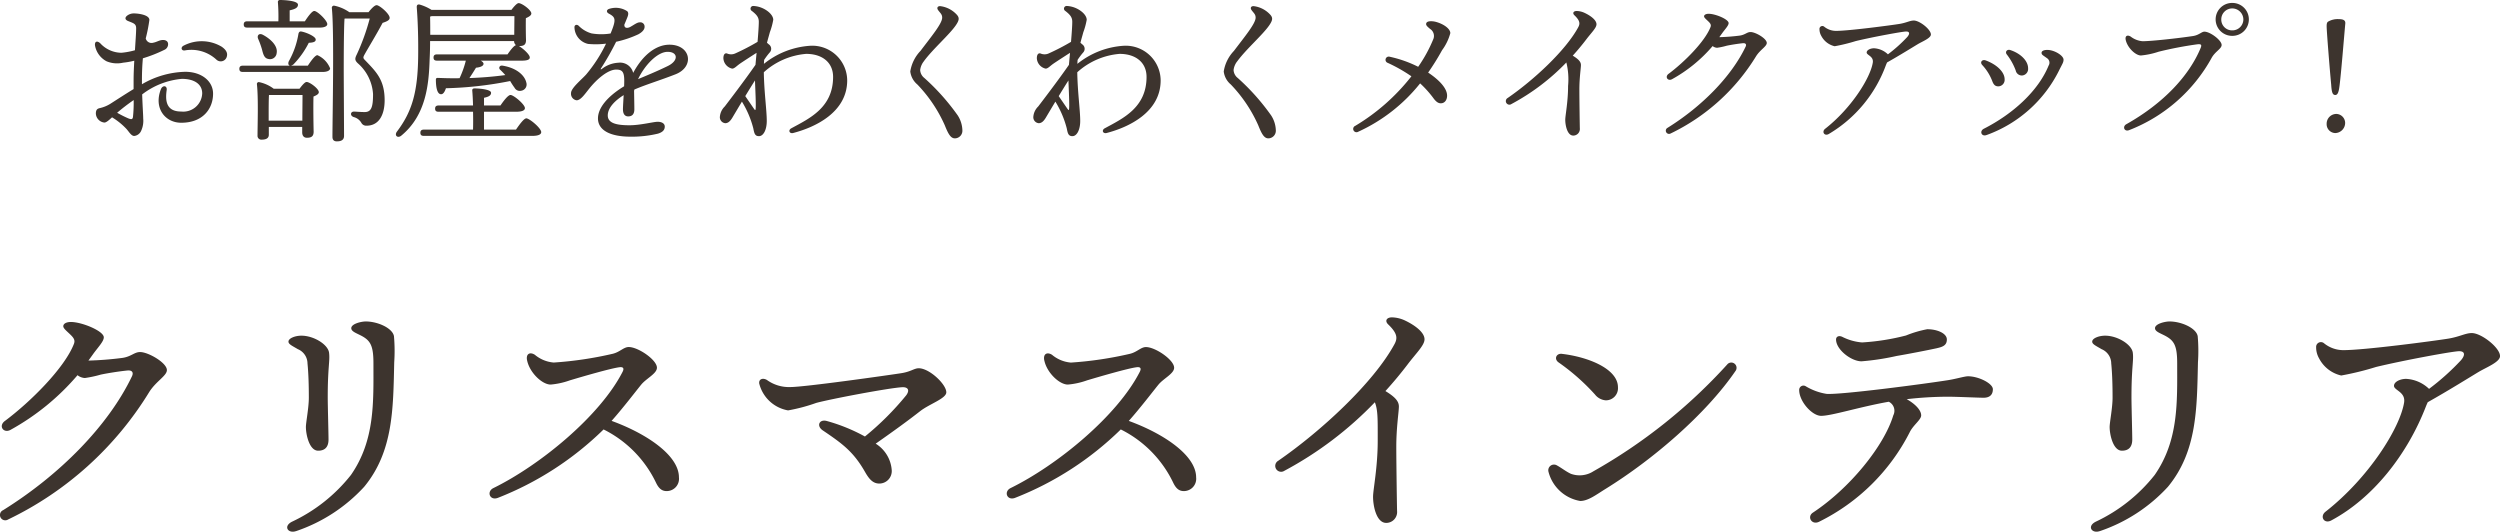
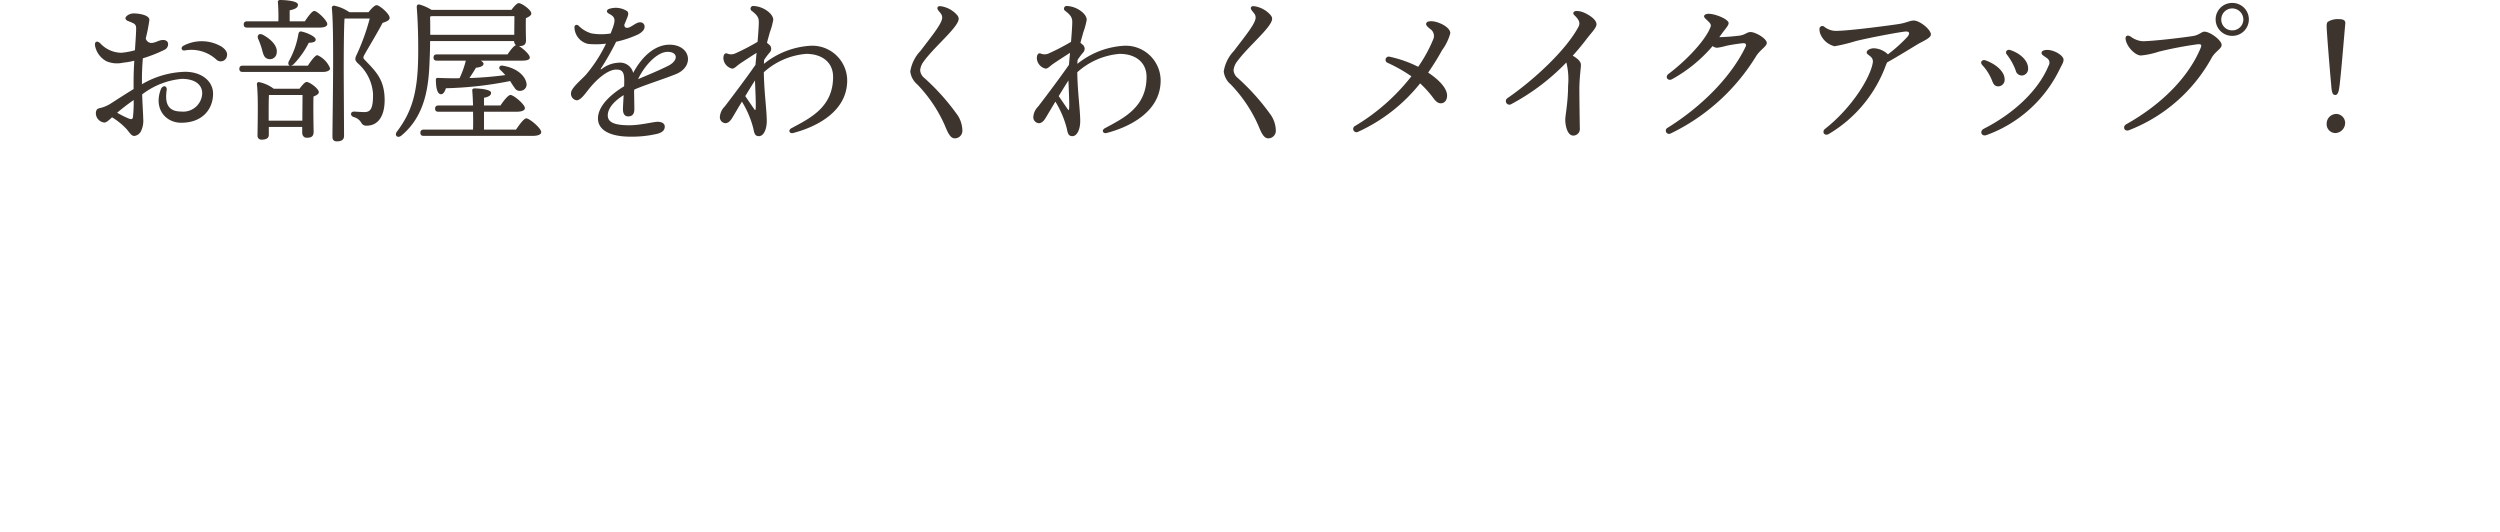
<svg xmlns="http://www.w3.org/2000/svg" width="319.025" height="67.852" viewBox="0 0 319.025 67.852">
  <g id="sec01_st03" transform="translate(-801.206 -14775.36)">
-     <path id="パス_2951" data-name="パス 2951" d="M-158.166-11.926c-.876.655-.168,1.614.7,1.148a30.685,30.685,0,0,0,8.564-6.984,1.633,1.633,0,0,0,.944.36,14.578,14.578,0,0,0,2.012-.432c.835-.176,2.2-.4,3.39-.526.586-.061.846.216.6.742-3.018,6.309-9.21,12.58-16.438,17.078h0a.677.677,0,1,0,.634,1.192,42.874,42.874,0,0,0,18.022-16.286c.887-1.387,2.241-2.052,2.241-2.781,0-.928-2.373-2.3-3.419-2.3-.751,0-1.128.591-2.287.751a42.357,42.357,0,0,1-4.3.337h-.007c.2-.273.392-.54.585-.81.612-.86,1.368-1.612,1.377-2.148.014-.8-2.738-1.942-4.148-1.966-.621-.011-1.017.211-1.022.538-.005.294.475.645.961,1.128.433.43.558.712.392,1.139-1.19,3.054-5.493,7.35-8.795,9.818Zm37.149,14.065a20.872,20.872,0,0,0,8.694-5.656c3.735-4.53,3.7-10.015,3.836-15.893a21.554,21.554,0,0,0-.033-3.328c-.179-1.023-2.059-1.88-3.6-1.88-.578,0-1.848.3-1.848.858,0,.462.759.66,1.452,1.056,1.047.6,1.377,1.316,1.377,3.436,0,4.911.209,9.8-2.865,14.232A20.9,20.9,0,0,1-121.533.935c-1.151.581-.507,1.55.517,1.2Zm.22-23.226a1.986,1.986,0,0,1,1.242,1.819c.132,1.324.171,2.885.171,4.376,0,1.29-.374,3.155-.374,3.74,0,.97.439,3.026,1.564,3.026.865,0,1.322-.474,1.322-1.428,0-.807-.1-4.341-.1-5.372,0-3.893.3-4.65.17-5.7s-1.947-2.178-3.531-2.178c-.792,0-1.65.33-1.65.759,0,.33.462.528,1.188.957Zm29.271,1.452c.324,1.552,1.914,3.069,3,3.069a9.629,9.629,0,0,0,2.457-.54c1.51-.45,5.15-1.517,6.31-1.67.5-.067.639.14.412.583C-82.216-12.57-89.843-6.3-95.831-3.357c-.9.442-.474,1.639.57,1.249a40.208,40.208,0,0,0,13.49-8.732,14.653,14.653,0,0,1,6.692,6.8c.375.783.8,1.1,1.445,1.065a1.57,1.57,0,0,0,1.479-1.749c0-2.872-4.295-5.648-8.594-7.208,1.461-1.639,3.14-3.843,3.787-4.632s2-1.4,2-2.152c0-1-2.392-2.64-3.6-2.64-.647,0-1.118.638-2.044.862a46.837,46.837,0,0,1-7.526,1.118,4.283,4.283,0,0,1-2.409-.99c-.626-.4-1.169-.129-.99.726Zm29.634,3a4.609,4.609,0,0,0,3.663,3.366,22.166,22.166,0,0,0,3.6-.957c1.825-.494,9.187-1.894,10.939-2,.74-.045,1.039.35.535,1.034a36.47,36.47,0,0,1-5.266,5.255,22.387,22.387,0,0,0-4.837-1.972h0c-1.007-.287-1.377.629-.545,1.19,2.49,1.68,3.919,2.715,5.393,5.3.519.911,1.006,1.486,1.825,1.486A1.592,1.592,0,0,0-45-5.638a4.333,4.333,0,0,0-2.048-3.385c2.392-1.677,4.21-3,5.663-4.14,1.188-.93,3.349-1.62,3.349-2.413,0-1.029-2.161-3.071-3.515-3.071-.59,0-.986.435-2.228.629-1.693.264-12.316,1.769-14.151,1.769a4.812,4.812,0,0,1-3.009-.911c-.524-.3-1.089-.1-.957.528Zm36.366-3c.324,1.552,1.914,3.069,3,3.069a9.629,9.629,0,0,0,2.457-.54c1.51-.45,5.15-1.517,6.31-1.67.5-.067.639.14.413.583C-16.216-12.57-23.843-6.3-29.831-3.357c-.9.442-.474,1.639.57,1.249a40.208,40.208,0,0,0,13.49-8.732,14.653,14.653,0,0,1,6.692,6.8c.375.783.8,1.1,1.445,1.065A1.57,1.57,0,0,0-6.155-4.719c0-2.872-4.295-5.648-8.594-7.208,1.461-1.639,3.14-3.843,3.787-4.632s2-1.4,2-2.152c0-1-2.392-2.64-3.6-2.64-.647,0-1.118.638-2.044.862a46.837,46.837,0,0,1-7.526,1.118,4.283,4.283,0,0,1-2.409-.99c-.626-.4-1.169-.129-.99.726ZM4.309-6.833A.75.75,0,1,0,5.1-5.559a46.1,46.1,0,0,0,11.552-8.748c.4,1.013.365,2.2.365,4.934,0,3.387-.594,6.218-.594,7.128,0,1.169.421,3.333,1.683,3.333A1.388,1.388,0,0,0,19.487-.43c-.022-.807-.1-6.3-.1-8.176,0-2.5.33-4.489.33-5.156S19.244-14.977,18-15.737c1.014-1.115,1.97-2.263,2.852-3.425,1.084-1.429,2.137-2.417,2.137-3.18,0-.9-1.258-1.81-2.467-2.387a4.143,4.143,0,0,0-1.581-.409c-.791-.047-1.063.442-.592.892,1.218,1.165,1.207,1.788.8,2.536C16.479-16.8,9.8-10.619,4.31-6.834ZM40.528-20.487c-.713-.083-1.036.63-.465,1.07A27.412,27.412,0,0,1,44.739-15.3a1.929,1.929,0,0,0,1.367.746,1.542,1.542,0,0,0,1.567-1.666c0-2.36-3.815-3.876-7.145-4.263ZM61.61-19.122A68.431,68.431,0,0,1,44.551-5.506a3.254,3.254,0,0,1-2.888.326c-.628-.289-1.208-.767-1.831-1.1a.728.728,0,0,0-1.025.841,5.05,5.05,0,0,0,4.053,3.729c1.019,0,2.092-.839,3.231-1.542,6.021-3.719,12.8-9.529,16.57-15.032a.672.672,0,1,0-1.052-.838Zm26.778-2.09c.794-.171,1.256-.4,1.256-1.11,0-.767-1.205-1.306-2.506-1.306a14.155,14.155,0,0,0-2.709.8,29.344,29.344,0,0,1-5.606.887,6.8,6.8,0,0,1-2.545-.725c-.462-.2-.773.008-.773.347,0,1.3,1.944,2.786,3.241,2.786a31.577,31.577,0,0,0,4.479-.681c1.547-.263,3.83-.707,5.162-.995ZM70.8-15.874c0,1.469,1.649,3.3,2.8,3.3,1.357,0,4.9-1.144,8.632-1.8a1.279,1.279,0,0,1,.576,1.739C81.637-8.743,77.282-3.349,72.547-.22c-.772.51-.168,1.612.771,1.171h0A25.764,25.764,0,0,0,84.9-10.473c.444-.921,1.467-1.6,1.467-2.155,0-.747-.916-1.558-1.847-2.073a47.235,47.235,0,0,1,5.254-.315c1.078,0,3.937.132,4.554.132.721,0,1.188-.327,1.188-1.086,0-.741-1.824-1.653-3.168-1.653-.439,0-1.521.332-2.508.489-3.066.489-13.813,1.9-15.558,1.755a7.435,7.435,0,0,1-2.625-.957.545.545,0,0,0-.857.461ZM109.158,2.139a20.872,20.872,0,0,0,8.694-5.656c3.735-4.53,3.7-10.015,3.836-15.893a21.554,21.554,0,0,0-.033-3.328c-.179-1.023-2.059-1.88-3.6-1.88-.578,0-1.848.3-1.848.858,0,.462.759.66,1.452,1.056,1.047.6,1.377,1.316,1.377,3.436,0,4.911.209,9.8-2.865,14.232A20.9,20.9,0,0,1,108.642.935c-1.151.581-.507,1.55.517,1.2Zm.22-23.226a1.986,1.986,0,0,1,1.242,1.819c.132,1.324.171,2.885.171,4.376,0,1.29-.374,3.155-.374,3.74,0,.97.439,3.026,1.564,3.026.865,0,1.322-.474,1.322-1.428,0-.807-.1-4.341-.1-5.372,0-3.893.3-4.65.17-5.7s-1.947-2.178-3.531-2.178c-.792,0-1.65.33-1.65.759,0,.33.462.528,1.188.957Zm27.39-.264a2.822,2.822,0,0,0,.379,1.448,4.236,4.236,0,0,0,2.822,2.182,36.89,36.89,0,0,0,4.45-1.092c3.559-.857,9.809-2.01,10.6-2.01.759,0,.792.5.231,1.155a30.933,30.933,0,0,1-4.073,3.652,4.579,4.579,0,0,0-2.923-1.277c-.759,0-1.551.37-1.551.891,0,.579,1.511.773,1.287,2.145-.526,3.223-4.486,9.58-10.022,13.912-.775.606-.19,1.611.735,1.116h0c5.3-2.833,9.66-8.342,12.05-14.486.086-.221.174-.417.257-.6,2.569-1.44,5.321-3.159,6.486-3.858.987-.592,2.737-1.257,2.737-2.027,0-1.069-2.381-2.937-3.6-2.937-.828,0-1.554.477-3.038.716-1.746.282-10.633,1.462-13.33,1.462a3.911,3.911,0,0,1-2.508-.891.61.61,0,0,0-.99.495Z" transform="translate(960 14841)" fill="#3d342e" />
    <path id="パス_2950" data-name="パス 2950" d="M-142.451-13.957c.682.281,1.031.336,1.031.929,0,.531-.076,1.593-.154,2.8a9.441,9.441,0,0,1-1.725.322,3.705,3.705,0,0,1-2.717-1.228c-.433-.364-.7-.18-.658.278h0a2.839,2.839,0,0,0,1.483,2.039,3.474,3.474,0,0,0,2.1.177,9.8,9.8,0,0,0,1.432-.253c-.049.884-.087,1.769-.087,2.521q0,.583,0,1.1c-.961.58-1.954,1.231-2.946,1.864h0a4.342,4.342,0,0,1-1.37.565c-.311.068-.5.208-.5.707A1.216,1.216,0,0,0-145.472-1c.246,0,.61-.329.976-.67a8.706,8.706,0,0,1,1.853,1.5c.318.359.6.881.98.881a1.1,1.1,0,0,0,.887-.669,3.038,3.038,0,0,0,.257-1.553c0-.449-.085-1.606-.133-3.083a9.7,9.7,0,0,1,5.061-1.982c1.655,0,2.6.712,2.6,1.857a2.421,2.421,0,0,1-2.7,2.31c-1.94,0-2.019-1.448-1.834-2.735.085-.593-.523-.663-.741-.1-.937,2.42.555,4.268,2.6,4.268,2.786,0,4.062-1.816,4.062-3.708,0-1.6-1.462-2.794-3.562-2.794a11.444,11.444,0,0,0-5.515,1.589c0-.17,0-.347,0-.525,0-1.06.047-1.983.12-2.786a17.929,17.929,0,0,0,2.724-1.071.786.786,0,0,0,.493-.786c-.033-.379-.386-.508-.744-.477-.418.037-.727.269-1.162.347a.761.761,0,0,1-.948-.548,20.249,20.249,0,0,0,.466-2.358c0-.668-1.454-.835-1.974-.835a1.393,1.393,0,0,0-.889.305c-.3.256-.226.516.144.668Zm7.221,3.756a4.7,4.7,0,0,1,4.04,1.16.8.8,0,0,0,1.34-.38c.143-.5-.14-.9-.66-1.26a4.987,4.987,0,0,0-4.84-.14c-.418.2-.318.671.12.62Zm-7.178,8.673a14.368,14.368,0,0,1-1.438-.723,25.611,25.611,0,0,1,2.11-1.62,17.642,17.642,0,0,1-.088,2.141c-.047.343-.214.345-.583.2ZM-117.97-13.12c.54,0,.94-.16.94-.44,0-.46-1.26-1.68-1.66-1.68-.28,0-.8.7-1.2,1.32h-1.94v-1.4c.62-.14,1.06-.3,1.06-.72,0-.54-1.94-.6-2.28-.6a.252.252,0,0,0-.28.3,22.928,22.928,0,0,1,.06,2.42h-3.98c-.26,0-.44.1-.44.4,0,.32.18.4.44.4Zm-7.88,1.44a10.412,10.412,0,0,1,.48,1.32c.16.62.28,1.14.8,1.24a.85.85,0,0,0,1.08-.74c.18-.92-.78-1.82-1.76-2.34C-125.75-12.46-126.03-12.1-125.85-11.68Zm1.34,10.44V-2.26c0-.38,0-1.68.04-2.26h4.28c0,.78-.02,2.18-.02,3.28Zm.64-4.08a4.644,4.644,0,0,0-1.86-.84.239.239,0,0,0-.28.26c.2,1.78.08,5.22.08,6.54a.486.486,0,0,0,.54.54c.58,0,.9-.2.9-.62v-1h4.26v.7c0,.32.14.68.6.68.54,0,.86-.16.86-.78-.02-.64-.06-3.22-.02-4.48.34-.14.68-.3.68-.56,0-.44-1.16-1.3-1.56-1.3-.22,0-.6.46-.9.86Zm2.2-2.94a.807.807,0,0,0,.34-.18,11.073,11.073,0,0,0,1.94-2.74c.6-.02.92-.14.88-.44-.02-.36-1.16-.88-1.84-1-.2-.04-.32.1-.36.3a10.655,10.655,0,0,1-1.22,3.48c-.14.3-.06.54.14.58h-6.02c-.26,0-.44.1-.44.4,0,.32.18.4.44.4h10.22c.5,0,.92-.16.92-.46a3.1,3.1,0,0,0-1.62-1.68c-.28,0-.8.7-1.22,1.34Zm7.46-6.82a5.1,5.1,0,0,0-1.96-.84.272.272,0,0,0-.28.28c.32,3,.08,13.98.08,16.46,0,.36.16.58.56.58.64,0,.92-.24.92-.7,0-.82-.04-7.54-.04-8.24,0-.8,0-5.36.1-6.72l.12-.02h3.1a27.851,27.851,0,0,1-1.64,4.56c-.28.56-.28.76.1,1.14a5.687,5.687,0,0,1,1.96,3.94c0,1.58-.18,2.3-1.06,2.3-.58,0-1.12-.06-1.38-.06-.46,0-.52.54-.02.7a1.578,1.578,0,0,1,.96.72.7.7,0,0,0,.66.38c1.68,0,2.32-1.52,2.32-3.24,0-2.62-1.08-3.64-2.52-5.14-.22-.22-.24-.32-.1-.6.48-.88,1.6-2.7,2.36-4.14.54-.18.9-.34.9-.64,0-.52-1.3-1.62-1.66-1.62-.26,0-.68.44-1.04.9Zm10.5.5h10.56c0,.64-.02,1.66-.02,2.38h-10.72c0-.76,0-1.52-.02-2.32Zm10.52,3.18a.645.645,0,0,0,.24.52c-.28.08-.72.66-1.08,1.18h-9c-.26,0-.44.1-.44.4,0,.32.18.4.44.4h3.68a12.009,12.009,0,0,1-.8,2.24c-.86.02-1.78,0-2.76-.04-.16,0-.26.04-.26.22,0,1.1.2,1.8.6,1.86.32.06.54-.32.68-.76a46.669,46.669,0,0,0,8.2-.92,9.249,9.249,0,0,0,.56.86.75.75,0,0,0,.84.38.807.807,0,0,0,.66-1.04c-.2-.9-1.2-1.86-3.02-2.16-.4-.08-.56.3-.32.52.22.2.44.44.66.68a45.448,45.448,0,0,1-4.58.38q.42-.63.84-1.32c.44-.04.96-.18.96-.5,0-.14-.14-.28-.36-.4h5.24c.72,0,1.04-.14,1.02-.42,0-.36-.86-1.14-1.38-1.44.58,0,.9-.14.9-.76-.02-.52-.04-1.84-.02-2.8.36-.16.7-.34.7-.6,0-.44-1.2-1.32-1.62-1.32-.22,0-.62.46-.92.86h-10.2a5.868,5.868,0,0,0-1.52-.68c-.26-.04-.38.06-.36.38.16,2.04.2,4.28.18,6.1-.04,4.72-.8,7.2-2.7,9.72-.4.54.12.92.58.5,3.14-2.6,3.48-6.56,3.58-9.64.04-.84.06-1.62.06-2.4ZM-97.03-.1V-2.38h4.12c.74,0,1.1-.18,1.1-.46,0-.48-1.44-1.68-1.84-1.68-.3,0-.86.72-1.28,1.34h-2.1v-.98c.54-.12.9-.26.9-.64,0-.48-1.78-.56-2.12-.56-.18,0-.3.1-.28.28.04.44.08,1.12.1,1.9h-4.4c-.26,0-.44.1-.44.4,0,.32.18.4.44.4h4.4c.02.78.02,1.6,0,2.28h-6.28c-.26,0-.44.1-.44.4,0,.32.18.4.44.4h13.86c.74,0,1.12-.18,1.12-.48,0-.5-1.48-1.74-1.9-1.76-.32.02-.88.8-1.32,1.44Zm18.221-15.144a2.685,2.685,0,0,0-1.358-.4,2.892,2.892,0,0,0-.891.133c-.352.111-.382.427-.057.6.864.473,1,.706.238,2.545a7.467,7.467,0,0,1-2.417-.008,3.706,3.706,0,0,1-1.66-.982c-.257-.227-.575-.093-.529.26a2.219,2.219,0,0,0,1.739,2.062,10.474,10.474,0,0,0,2.287-.037A18.681,18.681,0,0,1-83.965-7.17c-.535.621-1.959,1.748-1.959,2.4a.84.84,0,0,0,.707.929c.519,0,1.033-.763,1.6-1.47,1.055-1.321,2.442-2.449,3.453-2.449.765,0,1.03.284,1.03,1.414,0,.2-.006.451-.017.716-2.2,1.338-3.336,2.808-3.336,4.092C-82.489-.025-80.943.8-78.328.8a14.082,14.082,0,0,0,3.5-.387c.553-.17.865-.442.865-.9,0-.389-.371-.612-.906-.612s-2.2.444-3.6.444c-1.69,0-2.767-.276-2.767-1.252,0-1.024.993-1.946,2.028-2.594-.043.775-.09,1.507-.09,1.806,0,.584.235.909.667.909.5,0,.788-.283.788-.909,0-.4-.019-1.431-.036-2.335.011-.062.024-.122.038-.182,1.443-.628,3.35-1.2,5.254-1.948,2.473-.972,1.939-3.776-.781-3.776-1.683,0-3.387,1.28-4.626,3.6a1.716,1.716,0,0,0-1.891-1.3,3.715,3.715,0,0,0-2.1.788c-.153.107-.2.064-.1-.089a35.134,35.134,0,0,0,1.916-3.373,13.316,13.316,0,0,0,2.836-.955c.512-.283.8-.615.794-.954a.539.539,0,0,0-.616-.569h0c-.335,0-.689.291-1.172.563-.407.23-.828.2-.792-.275.192-.445.309-.751.38-.923.167-.4.154-.676-.07-.825Zm5.208,5.219c1.316,0,1.446,1.113.026,1.809-1.39.681-2.829,1.265-3.795,1.676C-76.513-8.353-74.881-10.025-73.6-10.025Zm11.058,7.32c-.054-.076-.708-1.031-1.148-1.67.43-.708.874-1.428,1.24-2,.044,1.232.14,3.107.083,3.623C-62.385-2.593-62.423-2.538-62.543-2.705Zm-1.94-5.73c.265-.195,1.64-1.087,2.234-1.463-.051.564-.1,1.1-.138,1.531-1.32,1.911-3.441,4.685-3.926,5.319a2.054,2.054,0,0,0-.616,1.289.761.761,0,0,0,.68.84c.328,0,.607-.2.908-.7.081-.133.6-1.013,1.224-2.053A12.347,12.347,0,0,1-62.666-.264c.119.6.191,1,.719,1,.581,0,1-.825,1-1.94,0-1.374-.337-3.669-.376-6.216a9.161,9.161,0,0,1,5.4-2.345c2.074,0,3.44,1.108,3.44,2.94,0,3.91-3,5.293-5.331,6.556-.438.238-.247.723.241.6,2.84-.739,6.89-2.661,6.89-6.712a4.462,4.462,0,0,0-4.7-4.42h0a10.463,10.463,0,0,0-5.927,2.31c.007-.178.017-.346.029-.507a8.676,8.676,0,0,1,.715-.949.682.682,0,0,0-.124-1.034c-.08-.074-.157-.139-.23-.2.121-.48.252-.913.367-1.343a8.945,8.945,0,0,0,.434-1.589c0-.5-.519-1.073-1.279-1.443a3.247,3.247,0,0,0-1.245-.321.341.341,0,0,0-.21.632c.673.518.891.854.891,1.389,0,.509-.071,1.5-.159,2.556a28.133,28.133,0,0,1-2.85,1.479,1.275,1.275,0,0,1-1.053,0c-.288-.072-.459.166-.459.618a1.432,1.432,0,0,0,1.12,1.32c.278,0,.528-.292.888-.555Zm23.594-.406c1.14-1.547,3.242-3.367,4.064-4.567.448-.654.461-.946.173-1.306a3.426,3.426,0,0,0-2.1-1.135c-.376-.05-.539.2-.337.489.265.381.526.529.526.97,0,.751-1.348,2.365-2.77,4.247a4.9,4.9,0,0,0-1.3,2.623,2.549,2.549,0,0,0,.9,1.659A18.083,18.083,0,0,1-38.224-.639c.445,1.119.757,1.656,1.292,1.656a.973.973,0,0,0,.947-1.05,3.676,3.676,0,0,0-.6-1.889,28.441,28.441,0,0,0-4.25-4.764,1.376,1.376,0,0,1-.536-1.019,2.211,2.211,0,0,1,.488-1.136Zm18.346,6.136c-.054-.076-.708-1.031-1.148-1.67.43-.708.874-1.428,1.24-2,.044,1.232.14,3.107.083,3.623C-22.385-2.593-22.423-2.538-22.543-2.705Zm-1.94-5.73c.265-.195,1.64-1.087,2.234-1.463-.051.564-.1,1.1-.138,1.531-1.32,1.911-3.441,4.685-3.926,5.319a2.054,2.054,0,0,0-.616,1.289.761.761,0,0,0,.68.84c.328,0,.607-.2.908-.7.081-.133.6-1.013,1.224-2.053A12.348,12.348,0,0,1-22.666-.264c.119.6.191,1,.719,1,.581,0,1-.825,1-1.94,0-1.374-.337-3.669-.376-6.216a9.161,9.161,0,0,1,5.4-2.345c2.074,0,3.44,1.108,3.44,2.94,0,3.91-3,5.293-5.331,6.556-.438.238-.247.723.241.6,2.84-.739,6.89-2.661,6.89-6.712a4.462,4.462,0,0,0-4.7-4.42h0a10.463,10.463,0,0,0-5.927,2.31c.007-.178.017-.346.029-.507a8.677,8.677,0,0,1,.715-.949.682.682,0,0,0-.124-1.034c-.08-.074-.157-.139-.23-.2.121-.48.252-.913.367-1.343a8.945,8.945,0,0,0,.434-1.589c0-.5-.519-1.073-1.279-1.443a3.248,3.248,0,0,0-1.245-.321.341.341,0,0,0-.21.632c.673.518.891.854.891,1.389,0,.509-.071,1.5-.159,2.556a28.132,28.132,0,0,1-2.85,1.479,1.275,1.275,0,0,1-1.053,0c-.288-.072-.459.166-.459.618a1.432,1.432,0,0,0,1.12,1.32c.278,0,.528-.292.888-.555ZM-.889-8.842c1.14-1.547,3.242-3.367,4.064-4.567.448-.654.461-.946.173-1.306a3.426,3.426,0,0,0-2.1-1.135c-.376-.05-.539.2-.337.489.265.381.526.529.526.97,0,.751-1.348,2.365-2.77,4.247a4.9,4.9,0,0,0-1.3,2.623,2.549,2.549,0,0,0,.9,1.659A18.083,18.083,0,0,1,1.776-.639C2.22.48,2.532,1.017,3.067,1.017a.973.973,0,0,0,.947-1.05,3.676,3.676,0,0,0-.605-1.889A28.441,28.441,0,0,0-.841-6.686a1.376,1.376,0,0,1-.536-1.019A2.211,2.211,0,0,1-.889-8.842ZM14.53.171A21.513,21.513,0,0,0,22.427-6a13.4,13.4,0,0,1,1.76,1.972c.317.407.578.571.883.571.474,0,.8-.4.8-.98,0-.866-.86-1.9-2.418-2.941a31.131,31.131,0,0,0,1.775-2.853,6.531,6.531,0,0,0,1.055-2.179c0-.566-.872-1.186-1.872-1.446-.4-.1-1.04-.14-1.18.14s.14.48.46.76a1.062,1.062,0,0,1,.4,1.36,18.119,18.119,0,0,1-1.91,3.48A15.171,15.171,0,0,0,18.545-9.4a.411.411,0,0,0-.25.783h0a19.755,19.755,0,0,1,3.021,1.713A26.111,26.111,0,0,1,14.15-.58a.422.422,0,1,0,.379.751ZM33.611-4.141a.455.455,0,1,0,.477.772,27.94,27.94,0,0,0,7-5.3,8.918,8.918,0,0,1,.221,2.991c0,2.053-.36,3.768-.36,4.32,0,.708.255,2.02,1.02,2.02a.841.841,0,0,0,.84-.92c-.014-.489-.06-3.818-.06-4.955,0-1.514.2-2.721.2-3.125s-.287-.736-1.044-1.2c.615-.676,1.194-1.372,1.728-2.076.657-.866,1.3-1.465,1.3-1.927,0-.547-.763-1.1-1.5-1.446a2.511,2.511,0,0,0-.958-.248c-.479-.028-.644.268-.359.541.738.706.732,1.084.486,1.537-1.617,2.977-5.663,6.721-8.992,9.015ZM54.142-7.228c-.531.4-.1.978.422.7a18.6,18.6,0,0,0,5.19-4.233.989.989,0,0,0,.572.218,8.835,8.835,0,0,0,1.219-.262c.506-.106,1.335-.244,2.054-.319.355-.037.513.131.361.449C62.132-6.854,58.379-3.053,54-.327h0A.41.41,0,1,0,54.383.4,25.984,25.984,0,0,0,65.306-9.475c.538-.841,1.358-1.243,1.358-1.685,0-.563-1.438-1.392-2.072-1.392-.455,0-.684.358-1.386.455a25.671,25.671,0,0,1-2.6.2h0c.12-.165.238-.327.355-.491.371-.521.829-.977.835-1.3.009-.488-1.659-1.177-2.514-1.192-.376-.007-.616.128-.62.326,0,.178.288.391.582.683.262.261.338.432.238.69-.721,1.851-3.329,4.455-5.33,5.951ZM73.39-12.94a1.71,1.71,0,0,0,.229.878A2.568,2.568,0,0,0,75.33-10.74a22.358,22.358,0,0,0,2.7-.662c2.157-.519,5.945-1.218,6.423-1.218.46,0,.48.3.14.7a18.747,18.747,0,0,1-2.469,2.214,2.775,2.775,0,0,0-1.772-.774c-.46,0-.94.224-.94.54,0,.351.916.469.78,1.3C79.87-6.687,77.47-2.835,74.116-.209c-.469.367-.115.976.445.677h0a16.949,16.949,0,0,0,7.3-8.779c.052-.134.106-.253.156-.362,1.557-.873,3.225-1.914,3.931-2.338.6-.359,1.659-.762,1.659-1.229,0-.648-1.443-1.78-2.18-1.78-.5,0-.942.289-1.841.434-1.058.171-6.444.886-8.079.886a2.37,2.37,0,0,1-1.52-.54.37.37,0,0,0-.6.3ZM97.286-9.7a7.643,7.643,0,0,1,1.143,2.046.8.8,0,0,0,.811.649.839.839,0,0,0,.771-.927c0-.935-.939-1.886-2.281-2.323-.393-.128-.692.224-.444.555ZM94.174-8.325a6.274,6.274,0,0,1,1.294,2.112c.181.433.383.593.761.593a.828.828,0,0,0,.786-.911c0-.905-.978-1.871-2.415-2.4-.466-.171-.78.251-.426.6ZM94.728.587a16.621,16.621,0,0,0,9.232-8.23c.418-.849.574-1.025.574-1.383,0-.509-1.094-1.188-1.95-1.239-.5-.03-.855.109-.855.365s.183.31.7.689a.683.683,0,0,1,.2.94C101.3-5.016,98.062-2.092,94.374-.217c-.627.319-.294,1.072.355.8ZM114.61-11.38a2.865,2.865,0,0,1-1.52-.6c-.432-.253-.731-.062-.62.44.22,1,1.261,1.98,1.94,1.98a10.025,10.025,0,0,0,2.247-.478,47.433,47.433,0,0,1,4.973-.952c.414-.035.588.021.4.471-1.457,3.527-4.723,7.052-9.48,9.728-.537.3-.264,1.018.378.749a20.476,20.476,0,0,0,10.533-9.264c.459-.785,1.248-1.122,1.248-1.594,0-.6-1.462-1.7-2.2-1.7-.354,0-.686.44-1.447.557-1.736.265-5.271.663-6.453.663Zm11.453-4.885a2.1,2.1,0,0,0-2.12,2.1,2.1,2.1,0,0,0,2.12,2.1,2.1,2.1,0,0,0,2.12-2.1,2.1,2.1,0,0,0-2.1-2.1Zm0,3.5a1.373,1.373,0,0,1-1.4-1.4,1.4,1.4,0,0,1,1.4-1.4,1.425,1.425,0,0,1,1.418,1.4,1.4,1.4,0,0,1-1.4,1.4Zm14.426-.874c.04-.44-.3-.56-.84-.56a2.431,2.431,0,0,0-1.32.3c-.2.1-.22.34-.22.62,0,.62.42,5.8.58,7.44.06,1,.18,1.32.52,1.32.3,0,.44-.34.54-1.14C139.95-7.16,140.33-11.92,140.49-13.64ZM139.37-2.1a1.242,1.242,0,0,0-1.26,1.26,1.129,1.129,0,0,0,1.1,1.18,1.3,1.3,0,0,0,1.26-1.3A1.159,1.159,0,0,0,139.37-2.1Z" transform="translate(960 14792)" fill="#3d342e" />
  </g>
</svg>